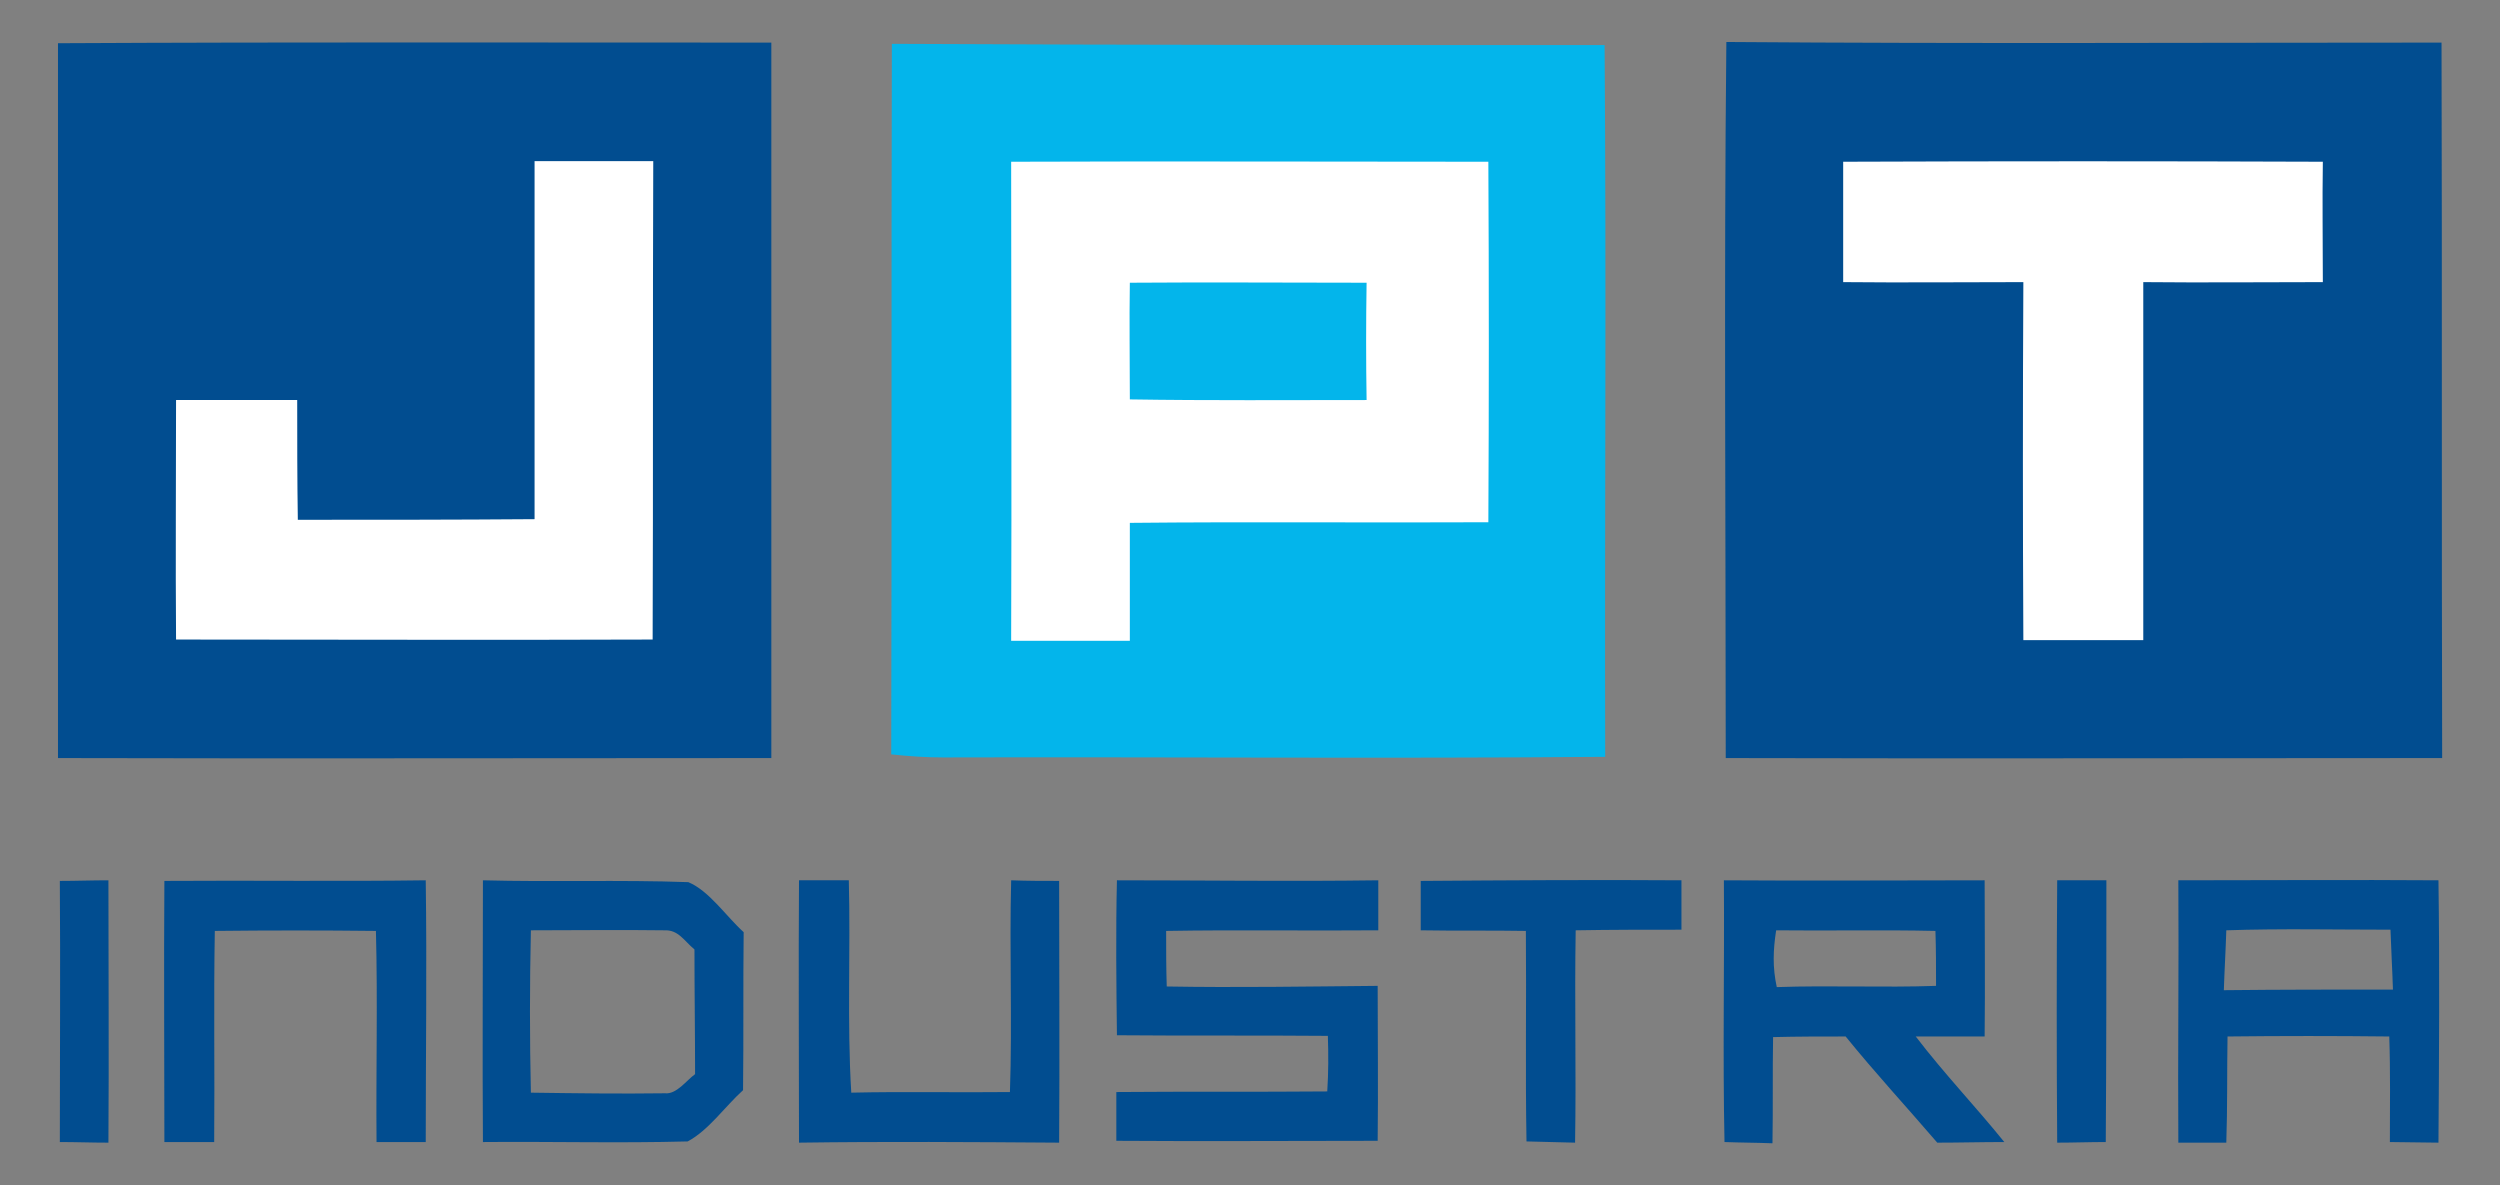
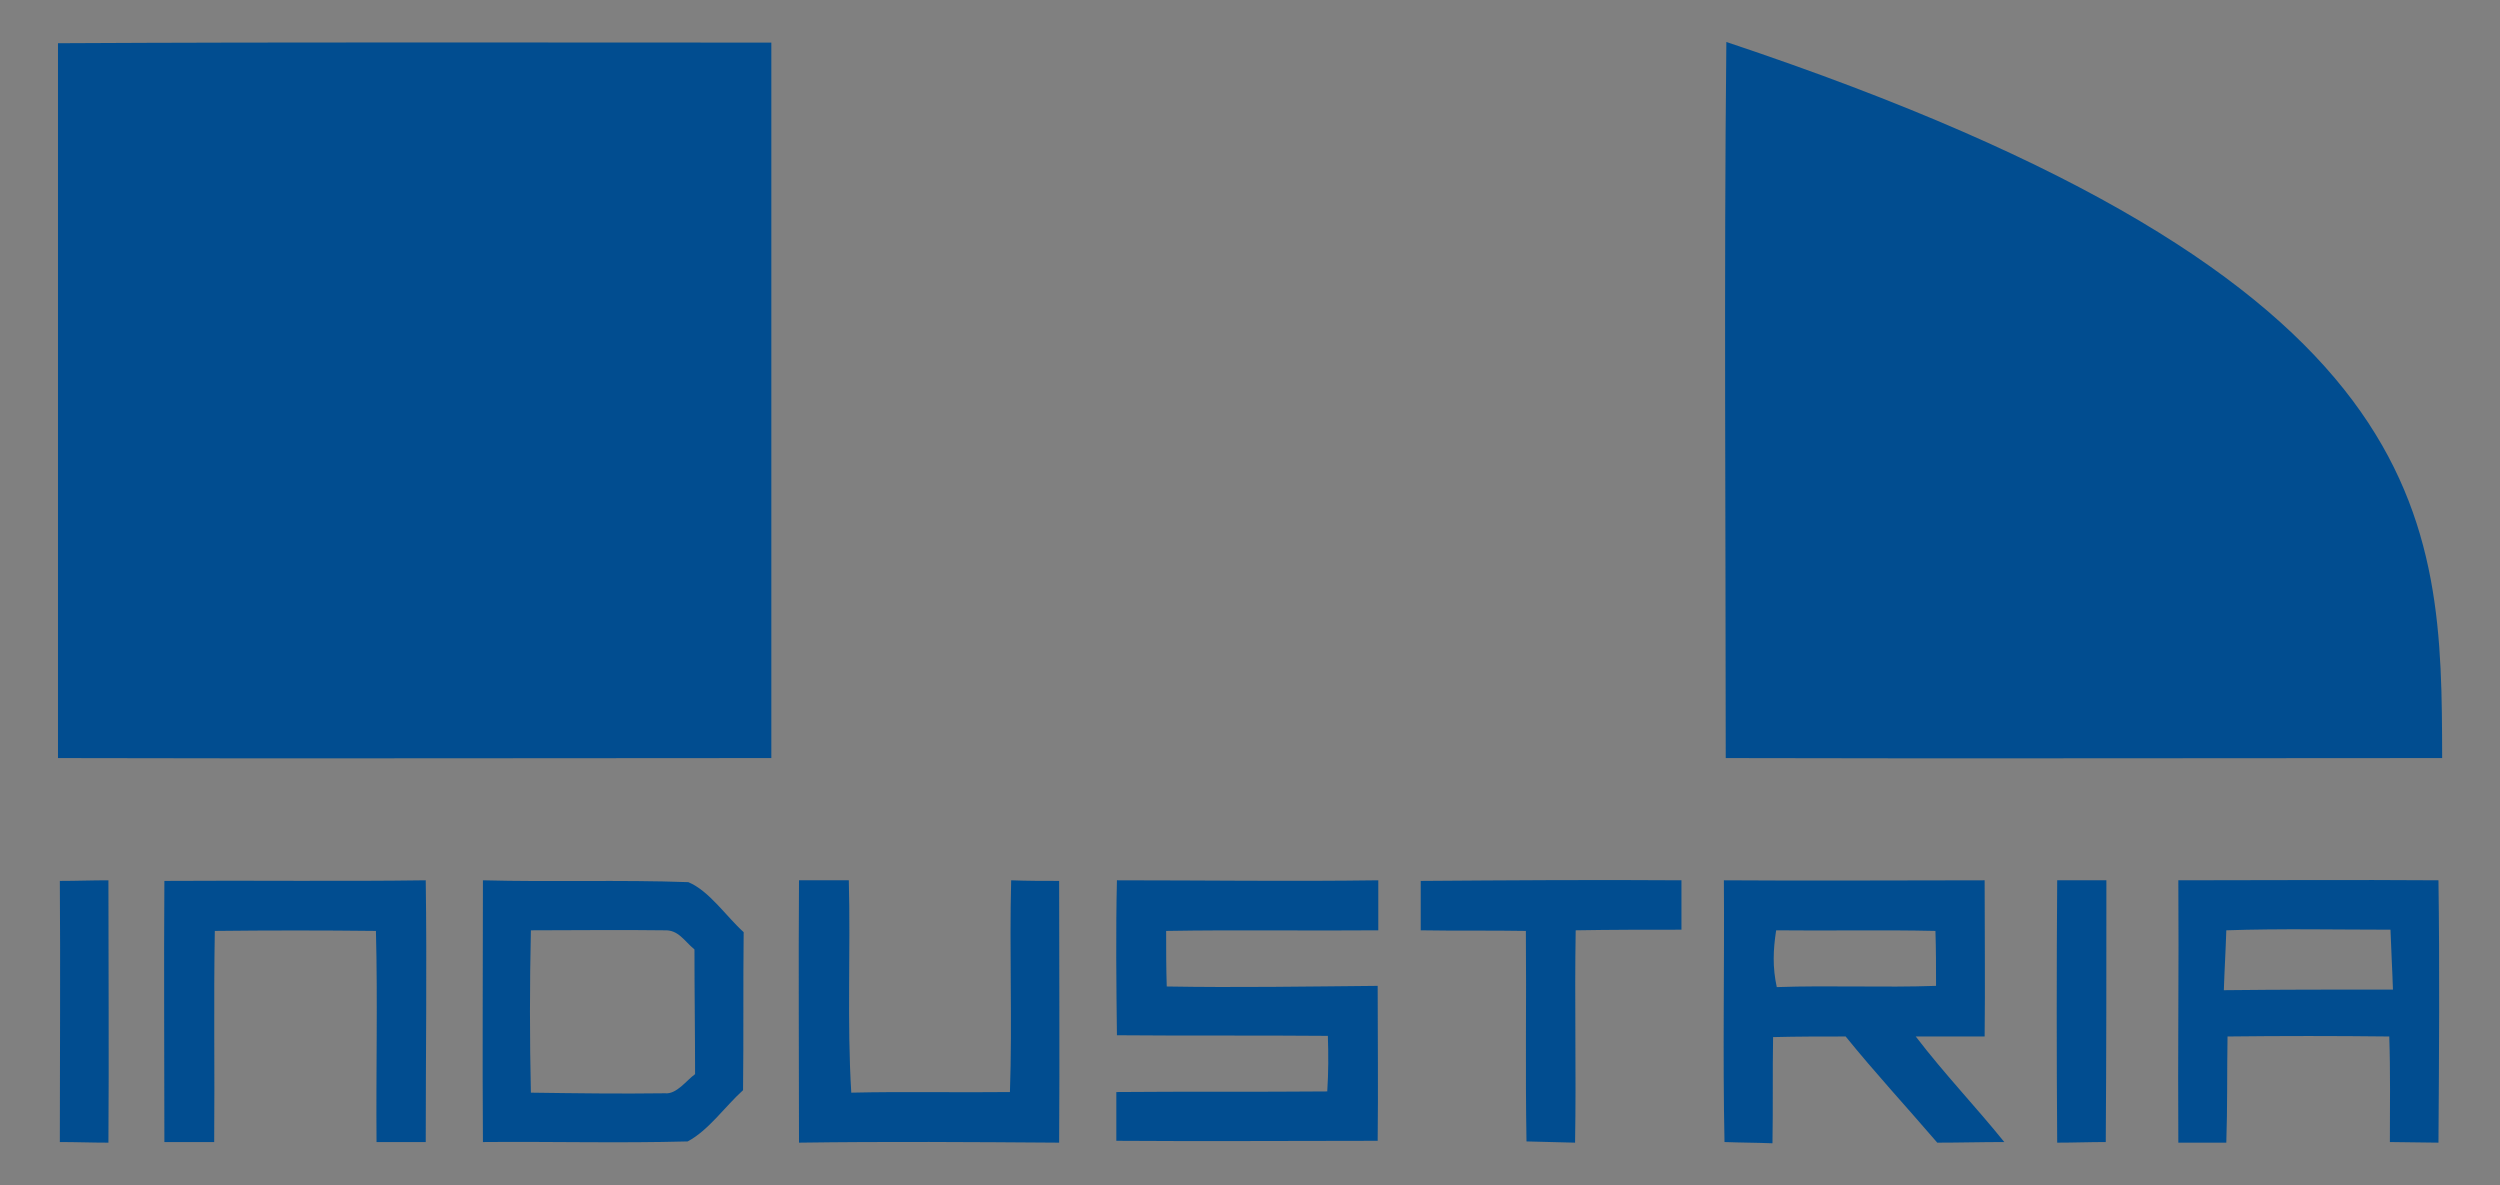
<svg xmlns="http://www.w3.org/2000/svg" width="251" height="119" viewBox="0 0 251 119" fill="none">
  <rect x="0" y="0" width="251" height="119" fill="#808080" stroke="none" />
  <path d="M5.822 4.339C29.654 4.215 53.548 4.277 77.442 4.277V76.11C53.548 76.11 29.716 76.172 5.822 76.11V4.339Z" fill="#014D90" />
-   <path d="M161.1 4.524C161.285 28.325 161.1 52.186 161.162 75.986C138.997 76.172 116.832 75.986 94.667 76.048C92.938 76.048 91.209 75.924 89.481 75.739C89.542 52.001 89.481 28.201 89.542 4.401C113.312 4.524 137.33 4.524 161.1 4.524Z" fill="#03B5EB" />
-   <path d="M173.326 4.215C197.281 4.401 221.237 4.277 245.13 4.277C245.192 28.201 245.13 52.187 245.192 76.11C221.237 76.11 197.219 76.172 173.264 76.11C173.264 52.124 173.079 28.201 173.326 4.215Z" fill="#014D90" />
-   <path d="M53.671 16.177H65.587C65.525 32.167 65.587 48.22 65.525 64.21C49.596 64.272 33.605 64.21 17.676 64.21C17.614 56.215 17.676 48.158 17.676 40.163H29.839C29.839 44.191 29.839 48.158 29.901 52.187C37.803 52.187 45.768 52.187 53.671 52.124V16.177ZM101.52 16.239C117.511 16.177 133.44 16.239 149.431 16.239C149.493 28.325 149.493 40.349 149.431 52.434C137.453 52.496 125.414 52.372 113.436 52.496V64.334H101.52C101.582 48.22 101.52 32.229 101.52 16.239ZM185.055 16.239C201.108 16.177 217.16 16.177 233.213 16.239C233.151 20.267 233.213 24.296 233.213 28.325C227.224 28.325 221.235 28.387 215.185 28.325V64.272H203.145C203.084 52.31 203.084 40.286 203.145 28.325C197.095 28.325 191.106 28.387 185.055 28.325V16.239Z" fill="white" />
-   <path d="M113.436 28.386C121.338 28.325 129.303 28.386 137.206 28.386C137.144 32.291 137.144 36.258 137.206 40.163C129.241 40.163 121.338 40.224 113.436 40.1C113.436 36.196 113.374 32.291 113.436 28.386Z" fill="#03B5EB" />
+   <path d="M173.326 4.215C245.192 28.201 245.13 52.187 245.192 76.11C221.237 76.11 197.219 76.172 173.264 76.11C173.264 52.124 173.079 28.201 173.326 4.215Z" fill="#014D90" />
  <path d="M117.141 99.043C117.08 97.183 117.08 95.324 117.08 93.465C124.18 93.341 131.28 93.465 138.38 93.403V88.382C129.613 88.506 120.907 88.382 112.14 88.382C112.017 93.588 112.079 98.795 112.14 103.939C119.179 104.001 126.279 103.939 133.317 104.001C133.379 105.86 133.379 107.72 133.256 109.579C126.155 109.641 119.117 109.579 112.079 109.641V114.537C120.846 114.599 129.613 114.537 138.318 114.537C138.38 109.331 138.318 104.125 138.318 98.981C131.28 99.043 124.18 99.167 117.141 99.043ZM101.521 88.382C101.336 95.448 101.644 102.576 101.397 109.641C96.088 109.703 90.778 109.579 85.468 109.703C85.036 102.637 85.406 95.51 85.221 88.382H80.22C80.159 97.121 80.22 105.922 80.22 114.723C88.926 114.599 97.631 114.661 106.337 114.723C106.398 105.984 106.337 97.183 106.337 88.444C104.793 88.444 103.126 88.444 101.521 88.382ZM6.008 88.444C6.07 97.183 6.008 105.922 6.008 114.661C7.613 114.661 9.218 114.723 10.885 114.723C10.947 105.922 10.885 97.183 10.885 88.382C9.218 88.382 7.613 88.444 6.008 88.444ZM42.744 88.382C34.038 88.506 25.271 88.382 16.504 88.444C16.442 97.183 16.504 105.922 16.504 114.661H21.505C21.567 107.596 21.443 100.53 21.567 93.465C26.938 93.403 32.371 93.403 37.743 93.465C37.928 100.53 37.743 107.596 37.804 114.661H42.744C42.744 105.922 42.867 97.121 42.744 88.382ZM69.107 88.568C62.254 88.32 55.339 88.568 48.486 88.382C48.486 97.121 48.424 105.922 48.486 114.661C55.339 114.599 62.192 114.785 69.045 114.599C71.144 113.484 72.811 111.067 74.602 109.455C74.664 104.187 74.602 98.919 74.664 93.588C72.935 92.039 71.206 89.436 69.107 88.568ZM69.786 107.844C68.922 108.464 67.934 109.889 66.761 109.765C62.254 109.827 57.808 109.765 53.301 109.703C53.178 104.311 53.178 98.857 53.301 93.403C57.747 93.403 62.254 93.341 66.699 93.403C68.119 93.341 68.675 94.456 69.724 95.324C69.724 99.538 69.786 103.691 69.786 107.844ZM206.542 88.382C206.48 97.121 206.48 105.922 206.542 114.723C208.147 114.723 209.814 114.661 211.419 114.661C211.481 105.922 211.481 97.121 211.481 88.382H206.542ZM142.64 88.444V93.403C146.159 93.465 149.679 93.403 153.198 93.465C153.26 100.53 153.136 107.534 153.26 114.599L158.137 114.723C158.261 107.596 158.075 100.53 158.199 93.403C161.718 93.341 165.299 93.341 168.818 93.341V88.382C160.113 88.32 151.346 88.382 142.64 88.444ZM192.342 104.063H199.257C199.318 98.857 199.257 93.588 199.257 88.382C190.551 88.382 181.846 88.444 173.078 88.382C173.14 97.121 172.955 105.922 173.14 114.661C174.745 114.723 176.351 114.723 177.956 114.785C178.018 111.253 177.956 107.658 178.018 104.125C180.426 104.063 182.895 104.063 185.303 104.063C188.267 107.72 191.415 111.129 194.502 114.723C196.725 114.723 198.948 114.661 201.232 114.661C198.33 111.067 195.182 107.782 192.342 104.063ZM178.388 99.105C177.956 97.121 178.018 95.386 178.326 93.403C183.636 93.465 188.946 93.341 194.317 93.465C194.379 95.262 194.379 97.121 194.379 98.981C189.069 99.167 183.76 98.919 178.388 99.105ZM244.821 88.382C236.116 88.32 227.41 88.382 218.705 88.382C218.767 97.121 218.643 105.922 218.705 114.723H223.521C223.644 111.191 223.582 107.658 223.644 104.063C229.077 104.001 234.449 104.001 239.882 104.063C240.005 107.596 239.944 111.129 239.944 114.661L244.821 114.723C244.883 105.984 244.945 97.183 244.821 88.382ZM223.274 99.415C223.335 97.431 223.459 95.448 223.521 93.403C229.016 93.217 234.511 93.341 240.005 93.341C240.067 95.324 240.191 97.369 240.252 99.353C234.572 99.353 228.954 99.353 223.274 99.415Z" fill="#014D90" />
</svg>